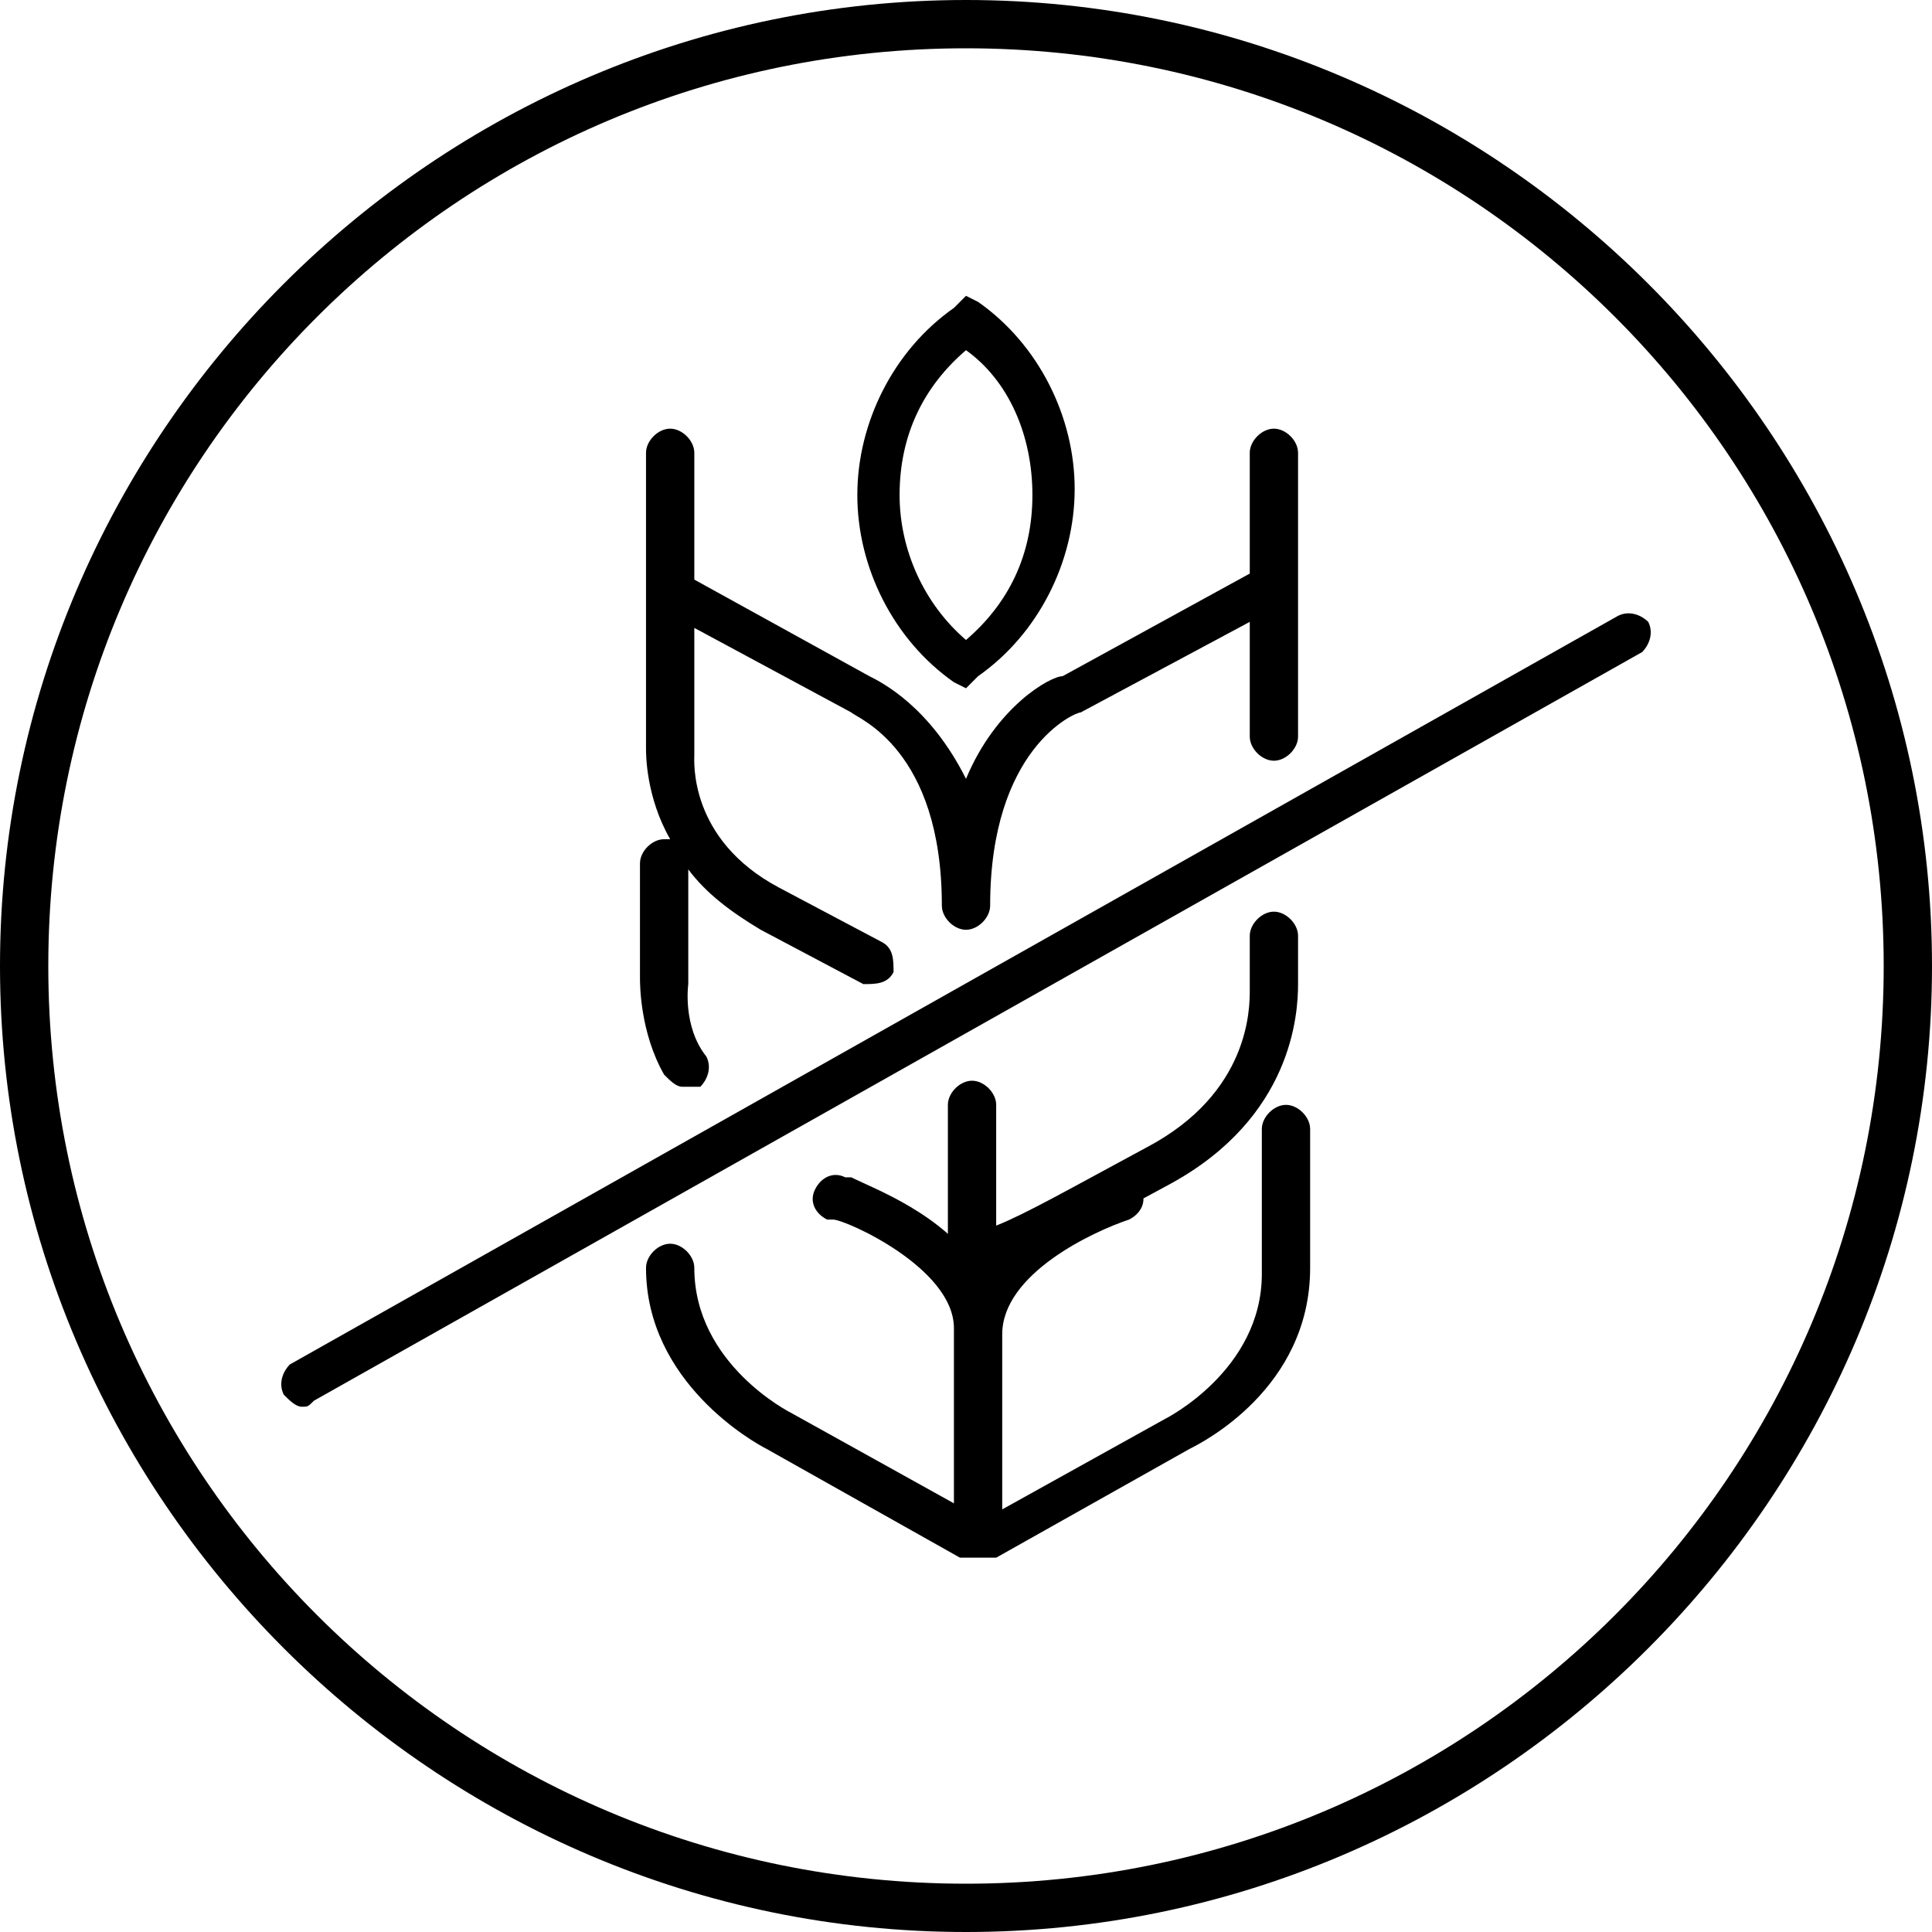
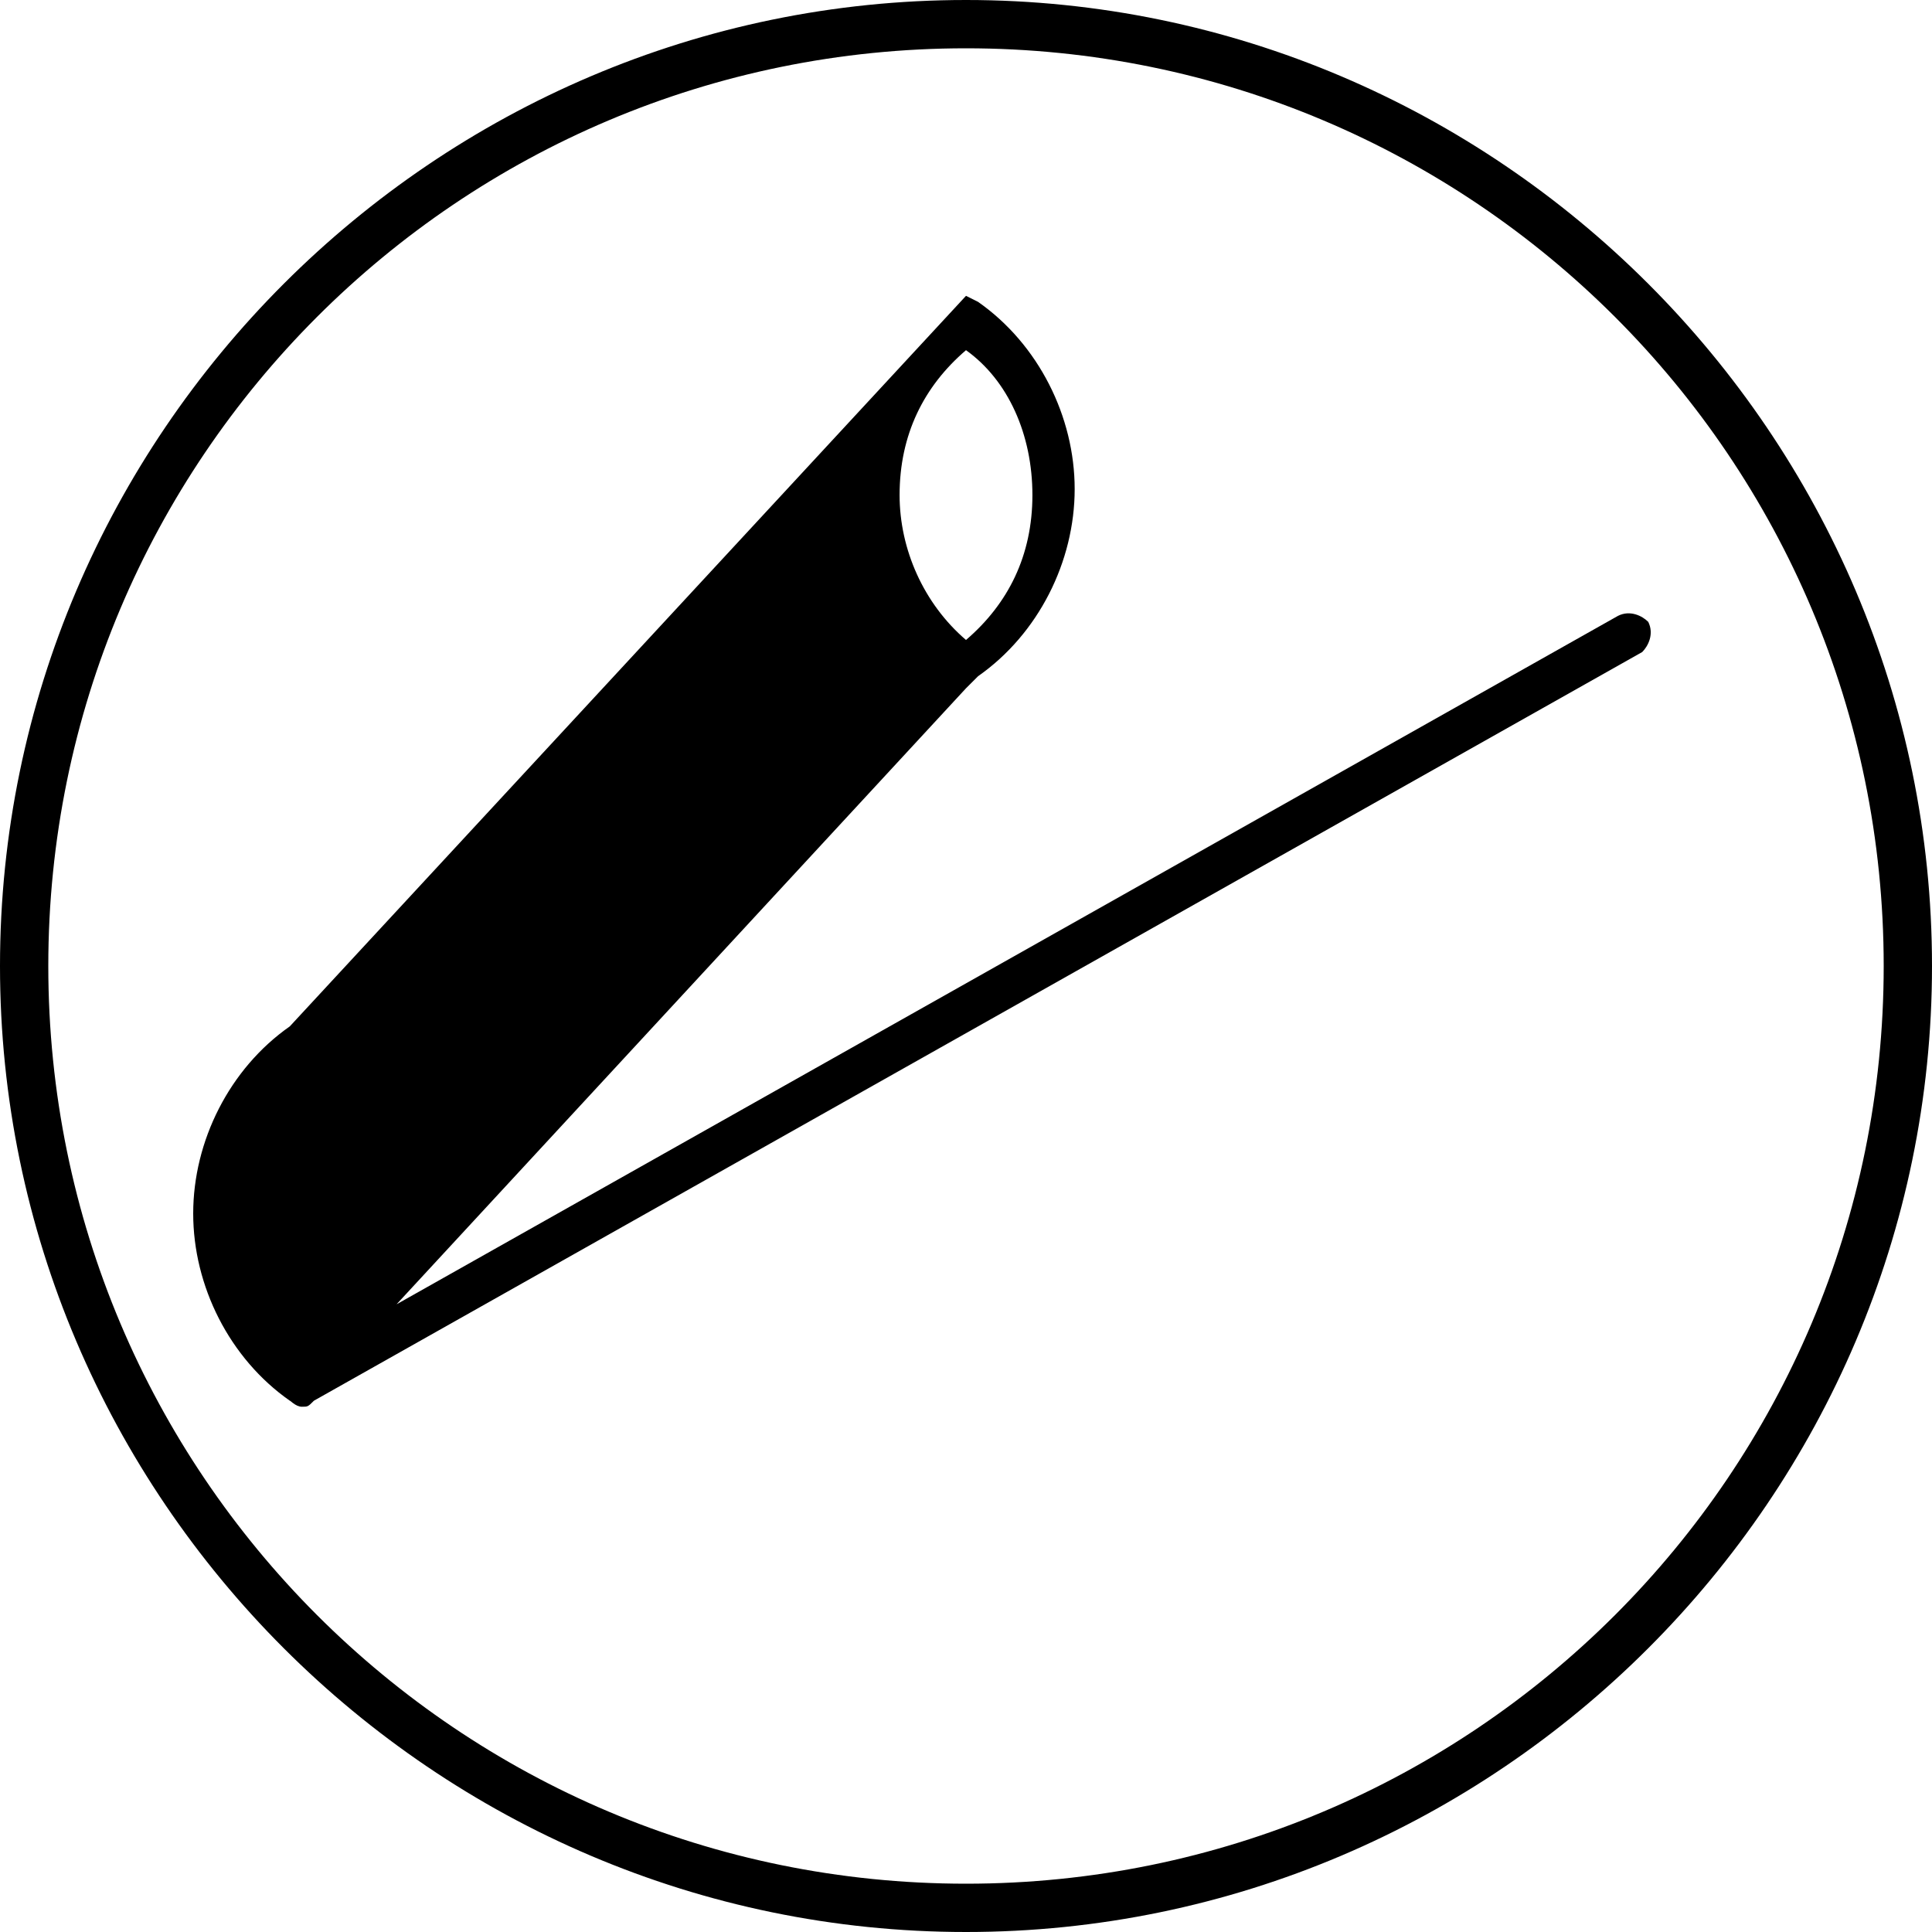
<svg xmlns="http://www.w3.org/2000/svg" version="1.1" id="Calque_1" x="0px" y="0px" viewBox="0 0 32 32" style="enable-background:new 0 0 32 32;" xml:space="preserve">
  <g>
    <g>
      <g>
        <path d="M16,0.8c8.4,0,15.2,6.8,15.2,15.2S24.4,31.2,16,31.2S0.8,24.4,0.8,16S7.6,0.8,16,0.8 M16,0C7.2,0,0,7.2,0,16     s7.2,16,16,16c8.8,0,16-7.2,16-16S24.8,0,16,0L16,0z" />
      </g>
    </g>
    <g id="Gluten_free">
      <g>
-         <path d="M15.7,21.4v-3.1c0-0.2,0.2-0.4,0.4-0.4c0.2,0,0.4,0.2,0.4,0.4v2c0.5-0.2,1.2-0.6,2.5-1.3c1.7-0.9,1.7-2.3,1.7-2.6     c0-0.1,0-0.7,0-0.9c0-0.2,0.2-0.4,0.4-0.4c0,0,0,0,0,0c0.2,0,0.4,0.2,0.4,0.4c0,0.4,0,0.8,0,0.8c0,0.5-0.1,2.2-2.1,3.3     c-2.2,1.2-3,1.5-3,1.5L15.7,21.4z M11.3,18c-0.1,0-0.2-0.1-0.3-0.2c-0.4-0.7-0.4-1.5-0.4-1.6v-1.9c0-0.2,0.2-0.4,0.4-0.4     c0,0,0.1,0,0.1,0c-0.4-0.7-0.4-1.4-0.4-1.5V9.9c0,0,0,0,0-0.1V7.5c0-0.2,0.2-0.4,0.4-0.4s0.4,0.2,0.4,0.4v2.1l2.9,1.6     c0.2,0.1,1,0.5,1.6,1.7c0.5-1.2,1.4-1.7,1.6-1.7l3.1-1.7c0,0,0,0,0,0v-2c0-0.2,0.2-0.4,0.4-0.4s0.4,0.2,0.4,0.4v4.7     c0,0.2-0.2,0.4-0.4,0.4s-0.4-0.2-0.4-0.4v-1.9l-2.8,1.5l0,0c-0.1,0-1.5,0.6-1.5,3.2c0,0.2-0.2,0.4-0.4,0.4s-0.4-0.2-0.4-0.4     c0-2.6-1.4-3.1-1.5-3.2l0,0l0,0l-2.6-1.4v2.1l0,0c0,0.1-0.1,1.4,1.4,2.2l1.7,0.9c0.2,0.1,0.2,0.3,0.2,0.5     c-0.1,0.2-0.3,0.2-0.5,0.2l-1.7-0.9c-0.5-0.3-0.9-0.6-1.2-1v1.9l0,0c0,0-0.1,0.7,0.3,1.2c0.1,0.2,0,0.4-0.1,0.5     C11.5,18,11.4,18,11.3,18z M14.1,11.9L14.1,11.9L14.1,11.9z" />
-       </g>
+         </g>
      <g>
-         <path d="M16.1,25.8C16,25.8,16,25.8,16.1,25.8L16.1,25.8C16,25.8,16,25.8,16.1,25.8C16,25.8,16,25.8,16.1,25.8     C16,25.8,16,25.8,16.1,25.8C16,25.8,16,25.8,16.1,25.8C16,25.8,16,25.8,16.1,25.8C16,25.8,16,25.8,16.1,25.8     C16,25.8,16,25.8,16.1,25.8C16,25.8,16,25.8,16.1,25.8C16,25.8,16,25.8,16.1,25.8c-0.1,0-0.1,0-0.1,0c0,0,0,0,0,0c0,0,0,0,0,0     c0,0,0,0,0,0c0,0,0,0,0,0c0,0,0,0,0,0c0,0,0,0,0,0c0,0,0,0,0,0c0,0,0,0,0,0c0,0,0,0,0,0c0,0,0,0-0.1,0L12.7,24     c-0.2-0.1-2-1.1-2-3c0-0.2,0.2-0.4,0.4-0.4c0.2,0,0.4,0.2,0.4,0.4c0,1.6,1.6,2.4,1.6,2.4c0,0,0,0,0,0l2.7,1.5V22     c0-1-1.8-1.8-2-1.8c0,0-0.1,0-0.1,0c-0.2-0.1-0.3-0.3-0.2-0.5c0.1-0.2,0.3-0.3,0.5-0.2c0,0,0,0,0.1,0c0.4,0.2,1.5,0.6,2.1,1.5     c0.7-1,2.1-1.5,2.2-1.5c0.2-0.1,0.4,0,0.5,0.2c0.1,0.2,0,0.4-0.2,0.5l0,0c-0.6,0.2-2.1,0.9-2.1,1.9v2.9l2.7-1.5c0,0,0,0,0,0     c0,0,1.6-0.8,1.6-2.4v-2.4c0-0.2,0.2-0.4,0.4-0.4c0.2,0,0.4,0.2,0.4,0.4V21c0,2-1.8,2.9-2,3l-3.2,1.8c0,0,0,0,0,0c0,0,0,0,0,0     c0,0,0,0,0,0c0,0,0,0,0,0c0,0,0,0,0,0c0,0,0,0,0,0c0,0,0,0,0,0c0,0,0,0,0,0c0,0,0,0,0,0c0,0,0,0,0,0c0,0,0,0,0,0c0,0,0,0,0,0     c0,0,0,0,0,0c0,0,0,0,0,0c0,0,0,0,0,0c0,0,0,0,0,0c0,0,0,0,0,0c0,0,0,0,0,0c0,0,0,0,0,0c0,0,0,0,0,0c0,0,0,0,0,0c0,0,0,0,0,0     c0,0,0,0,0,0c0,0,0,0,0,0c0,0,0,0,0,0c0,0,0,0,0,0c0,0,0,0,0,0c0,0,0,0,0,0c0,0,0,0,0,0c0,0,0,0,0,0c0,0,0,0,0,0c0,0,0,0,0,0     c0,0,0,0,0,0c0,0,0,0,0,0c0,0,0,0,0,0c0,0,0,0,0,0c0,0,0,0,0,0c0,0,0,0,0,0c0,0,0,0,0,0c0,0,0,0,0,0s0,0,0,0c0,0,0,0,0,0s0,0,0,0     c0,0,0,0,0,0c0,0,0,0,0,0c0,0,0,0,0,0c0,0,0,0,0,0s0,0,0,0c0,0,0,0,0,0c0,0,0,0,0,0C16.2,25.8,16.1,25.8,16.1,25.8z" />
-       </g>
+         </g>
      <g>
-         <path d="M5,23.3c-0.1,0-0.2-0.1-0.3-0.2c-0.1-0.2,0-0.4,0.1-0.5l22-12.4c0.2-0.1,0.4,0,0.5,0.1c0.1,0.2,0,0.4-0.1,0.5l-22,12.4     C5.1,23.3,5.1,23.3,5,23.3z M16,11.4l-0.2-0.1c-1-0.7-1.6-1.9-1.6-3.1c0-1.2,0.6-2.4,1.6-3.1L16,4.9L16.2,5     c1,0.7,1.6,1.9,1.6,3.1c0,1.2-0.6,2.4-1.6,3.1L16,11.4z M16,5.8c-0.7,0.6-1.1,1.4-1.1,2.4c0,0.9,0.4,1.8,1.1,2.4     c0.7-0.6,1.1-1.4,1.1-2.4C17.1,7.2,16.7,6.3,16,5.8z" />
+         <path d="M5,23.3c-0.1,0-0.2-0.1-0.3-0.2c-0.1-0.2,0-0.4,0.1-0.5l22-12.4c0.2-0.1,0.4,0,0.5,0.1c0.1,0.2,0,0.4-0.1,0.5l-22,12.4     C5.1,23.3,5.1,23.3,5,23.3z l-0.2-0.1c-1-0.7-1.6-1.9-1.6-3.1c0-1.2,0.6-2.4,1.6-3.1L16,4.9L16.2,5     c1,0.7,1.6,1.9,1.6,3.1c0,1.2-0.6,2.4-1.6,3.1L16,11.4z M16,5.8c-0.7,0.6-1.1,1.4-1.1,2.4c0,0.9,0.4,1.8,1.1,2.4     c0.7-0.6,1.1-1.4,1.1-2.4C17.1,7.2,16.7,6.3,16,5.8z" />
      </g>
    </g>
  </g>
</svg>